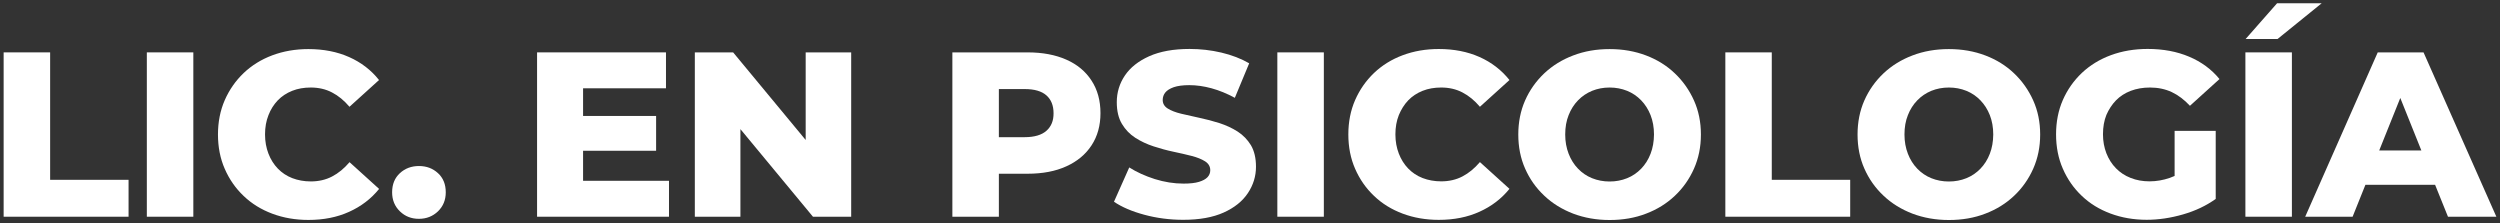
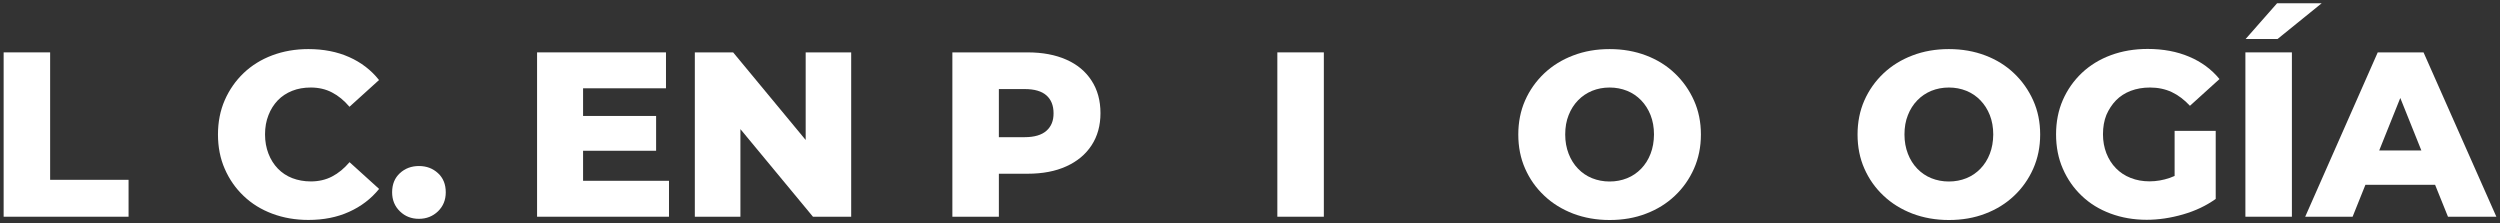
<svg xmlns="http://www.w3.org/2000/svg" version="1.1" id="Capa_1" x="0px" y="0px" viewBox="0 0 357.03 31.89" style="enable-background:new 0 0 357.03 31.89;" xml:space="preserve">
  <rect x="0" y="0" width="357.03" height="31.89" fill="#333333" stroke="none" />
  <style type="text/css">
	.st0{fill:#FFFFFF;}
</style>
  <g>
    <polygon class="st0" points="7.16,7.48 0.52,7.48 0.52,30.95 18.36,30.95 18.36,25.68 7.16,25.68  " />
-     <rect x="20.97" y="7.48" class="st0" width="6.64" height="23.47" />
    <path class="st0" d="M39.67,14.33c0.57-0.59,1.26-1.04,2.06-1.36s1.69-0.47,2.65-0.47c1.12,0,2.13,0.23,3.03,0.7   c0.91,0.47,1.74,1.15,2.5,2.05l4.22-3.82C53,10,51.57,8.91,49.86,8.15c-1.71-0.76-3.65-1.14-5.82-1.14c-1.86,0-3.57,0.3-5.15,0.89   c-1.58,0.59-2.94,1.44-4.09,2.53c-1.15,1.1-2.05,2.39-2.7,3.87c-0.65,1.49-0.97,3.12-0.97,4.91c0,1.79,0.32,3.43,0.97,4.91   c0.65,1.49,1.55,2.78,2.7,3.87c1.15,1.1,2.51,1.94,4.09,2.53c1.58,0.59,3.29,0.89,5.15,0.89c2.17,0,4.11-0.38,5.82-1.16   c1.71-0.77,3.14-1.86,4.28-3.27l-4.22-3.82c-0.76,0.89-1.59,1.58-2.5,2.05c-0.9,0.47-1.92,0.7-3.03,0.7   c-0.96,0-1.84-0.16-2.65-0.47c-0.8-0.31-1.49-0.77-2.06-1.36c-0.57-0.59-1.02-1.3-1.34-2.13c-0.32-0.83-0.49-1.74-0.49-2.75   s0.16-1.92,0.49-2.75C38.65,15.64,39.1,14.93,39.67,14.33z" />
    <path class="st0" d="M59.83,23.71c-1.07,0-1.98,0.34-2.72,1.02c-0.74,0.68-1.11,1.59-1.11,2.73c0,1.1,0.37,2,1.11,2.72   c0.74,0.72,1.64,1.07,2.72,1.07c1.07,0,1.98-0.36,2.72-1.07c0.74-0.72,1.11-1.62,1.11-2.72c0-1.14-0.37-2.05-1.11-2.73   C61.81,24.05,60.91,23.71,59.83,23.71z" />
    <polygon class="st0" points="83.27,21.53 93.7,21.53 93.7,16.56 83.27,16.56 83.27,12.61 95.11,12.61 95.11,7.48 76.7,7.48    76.7,30.95 95.54,30.95 95.54,25.82 83.27,25.82  " />
    <polygon class="st0" points="115.06,19.99 104.7,7.48 99.23,7.48 99.23,30.95 105.74,30.95 105.74,18.44 116.1,30.95 121.56,30.95    121.56,7.48 115.06,7.48  " />
    <path class="st0" d="M152.29,8.52c-1.55-0.69-3.4-1.04-5.55-1.04h-10.73v23.47h6.64v-6.14h4.09c2.15,0,4-0.35,5.55-1.06   c1.55-0.7,2.75-1.7,3.6-3c0.85-1.3,1.27-2.83,1.27-4.59c0-1.79-0.42-3.34-1.27-4.64C155.05,10.21,153.85,9.21,152.29,8.52z    M149.44,18.68c-0.68,0.6-1.72,0.91-3.1,0.91h-3.69v-6.87h3.69c1.39,0,2.42,0.3,3.1,0.9c0.68,0.6,1.02,1.45,1.02,2.55   C150.47,17.24,150.13,18.07,149.44,18.68z" />
-     <path class="st0" d="M176.75,18.79c-0.78-0.5-1.65-0.9-2.6-1.21c-0.95-0.3-1.9-0.55-2.85-0.75c-0.95-0.2-1.82-0.4-2.62-0.59   c-0.79-0.19-1.43-0.44-1.91-0.74c-0.48-0.3-0.72-0.71-0.72-1.22c0-0.4,0.12-0.76,0.37-1.07c0.25-0.31,0.65-0.56,1.21-0.76   c0.56-0.19,1.3-0.29,2.21-0.29c1.03,0,2.09,0.15,3.19,0.45c1.09,0.3,2.2,0.75,3.32,1.36l2.05-4.93c-1.16-0.67-2.49-1.18-3.97-1.53   c-1.49-0.35-3-0.52-4.54-0.52c-2.3,0-4.22,0.35-5.77,1.04c-1.54,0.69-2.7,1.61-3.47,2.75c-0.77,1.14-1.16,2.41-1.16,3.82   c0,1.25,0.25,2.29,0.74,3.1c0.49,0.82,1.13,1.48,1.91,1.98c0.78,0.5,1.65,0.91,2.6,1.22c0.95,0.31,1.9,0.57,2.85,0.77   c0.95,0.2,1.82,0.4,2.6,0.6c0.78,0.2,1.42,0.46,1.91,0.77c0.49,0.31,0.74,0.74,0.74,1.27c0,0.38-0.13,0.71-0.39,0.99   c-0.26,0.28-0.67,0.5-1.22,0.67c-0.56,0.17-1.3,0.25-2.21,0.25c-1.36,0-2.73-0.22-4.11-0.65c-1.37-0.44-2.59-0.99-3.64-1.66   l-2.18,4.9c1.12,0.76,2.56,1.38,4.34,1.86c1.78,0.48,3.63,0.72,5.55,0.72c2.32,0,4.25-0.35,5.78-1.04   c1.53-0.69,2.68-1.61,3.45-2.77c0.77-1.15,1.16-2.41,1.16-3.77c0-1.23-0.24-2.25-0.72-3.07C178.17,19.96,177.54,19.3,176.75,18.79z   " />
    <rect x="182.42" y="7.48" class="st0" width="6.64" height="23.47" />
-     <path class="st0" d="M201.11,14.33c0.57-0.59,1.26-1.04,2.06-1.36s1.69-0.47,2.65-0.47c1.12,0,2.13,0.23,3.03,0.7   c0.91,0.47,1.74,1.15,2.5,2.05l4.22-3.82c-1.14-1.43-2.57-2.53-4.28-3.29c-1.71-0.76-3.65-1.14-5.82-1.14   c-1.86,0-3.57,0.3-5.15,0.89c-1.58,0.59-2.94,1.44-4.09,2.53c-1.15,1.1-2.05,2.39-2.7,3.87c-0.65,1.49-0.97,3.12-0.97,4.91   c0,1.79,0.32,3.43,0.97,4.91c0.65,1.49,1.55,2.78,2.7,3.87c1.15,1.1,2.51,1.94,4.09,2.53c1.58,0.59,3.29,0.89,5.15,0.89   c2.17,0,4.11-0.38,5.82-1.16c1.71-0.77,3.14-1.86,4.28-3.27l-4.22-3.82c-0.76,0.89-1.59,1.58-2.5,2.05c-0.9,0.47-1.92,0.7-3.03,0.7   c-0.96,0-1.84-0.16-2.65-0.47c-0.8-0.31-1.49-0.77-2.06-1.36c-0.57-0.59-1.02-1.3-1.34-2.13c-0.32-0.83-0.49-1.74-0.49-2.75   s0.16-1.92,0.49-2.75C200.1,15.64,200.54,14.93,201.11,14.33z" />
    <path class="st0" d="M239.19,10.48c-1.16-1.11-2.53-1.96-4.11-2.56c-1.58-0.6-3.31-0.91-5.21-0.91c-1.88,0-3.61,0.3-5.2,0.91   c-1.59,0.6-2.97,1.46-4.14,2.56c-1.17,1.11-2.08,2.4-2.73,3.87c-0.65,1.48-0.97,3.1-0.97,4.86c0,1.77,0.32,3.39,0.97,4.86   c0.65,1.48,1.56,2.77,2.73,3.87c1.17,1.11,2.55,1.96,4.14,2.57c1.59,0.6,3.32,0.91,5.2,0.91c1.9,0,3.64-0.3,5.21-0.91   c1.58-0.6,2.95-1.45,4.11-2.55c1.16-1.09,2.07-2.39,2.73-3.87c0.66-1.49,0.99-3.11,0.99-4.88c0-1.77-0.33-3.39-0.99-4.86   C241.26,12.88,240.35,11.58,239.19,10.48z M235.72,21.96c-0.32,0.83-0.77,1.54-1.34,2.13c-0.57,0.59-1.24,1.05-2.01,1.36   c-0.77,0.31-1.6,0.47-2.5,0.47c-0.89,0-1.73-0.16-2.5-0.47c-0.77-0.31-1.44-0.77-2.01-1.36c-0.57-0.59-1.02-1.3-1.34-2.13   c-0.32-0.83-0.49-1.74-0.49-2.75c0-1.03,0.16-1.95,0.49-2.77c0.32-0.82,0.77-1.52,1.34-2.11c0.57-0.59,1.24-1.04,2.01-1.36   c0.77-0.31,1.6-0.47,2.5-0.47c0.89,0,1.73,0.16,2.5,0.47s1.44,0.77,2.01,1.36c0.57,0.59,1.02,1.3,1.34,2.11   c0.32,0.82,0.49,1.74,0.49,2.77C236.2,20.22,236.04,21.14,235.72,21.96z" />
-     <polygon class="st0" points="253.03,7.48 246.4,7.48 246.4,30.95 264.23,30.95 264.23,25.68 253.03,25.68  " />
    <path class="st0" d="M287.64,10.48c-1.16-1.11-2.53-1.96-4.11-2.56c-1.58-0.6-3.31-0.91-5.21-0.91c-1.88,0-3.61,0.3-5.2,0.91   c-1.59,0.6-2.97,1.46-4.14,2.56c-1.17,1.11-2.08,2.4-2.73,3.87c-0.65,1.48-0.97,3.1-0.97,4.86c0,1.77,0.32,3.39,0.97,4.86   c0.65,1.48,1.56,2.77,2.73,3.87c1.17,1.11,2.55,1.96,4.14,2.57c1.59,0.6,3.32,0.91,5.2,0.91c1.9,0,3.64-0.3,5.21-0.91   c1.58-0.6,2.95-1.45,4.11-2.55c1.16-1.09,2.07-2.39,2.73-3.87c0.66-1.49,0.99-3.11,0.99-4.88c0-1.77-0.33-3.39-0.99-4.86   C289.71,12.88,288.8,11.58,287.64,10.48z M284.17,21.96c-0.32,0.83-0.77,1.54-1.34,2.13c-0.57,0.59-1.24,1.05-2.01,1.36   c-0.77,0.31-1.6,0.47-2.5,0.47s-1.73-0.16-2.5-0.47c-0.77-0.31-1.44-0.77-2.01-1.36c-0.57-0.59-1.02-1.3-1.34-2.13   c-0.32-0.83-0.49-1.74-0.49-2.75c0-1.03,0.16-1.95,0.49-2.77c0.32-0.82,0.77-1.52,1.34-2.11c0.57-0.59,1.24-1.04,2.01-1.36   c0.77-0.31,1.6-0.47,2.5-0.47s1.73,0.16,2.5,0.47s1.44,0.77,2.01,1.36c0.57,0.59,1.02,1.3,1.34,2.11c0.32,0.82,0.49,1.74,0.49,2.77   C284.65,20.22,284.49,21.14,284.17,21.96z" />
    <path class="st0" d="M302.19,14.33c0.58-0.59,1.28-1.04,2.11-1.36c0.83-0.31,1.74-0.47,2.75-0.47c1.14,0,2.17,0.22,3.1,0.65   c0.93,0.44,1.79,1.09,2.6,1.96l4.22-3.82c-1.14-1.39-2.58-2.45-4.33-3.19c-1.74-0.74-3.72-1.11-5.93-1.11   c-1.9,0-3.65,0.3-5.25,0.89c-1.6,0.59-2.98,1.44-4.14,2.53c-1.16,1.1-2.07,2.39-2.72,3.87c-0.65,1.49-0.97,3.12-0.97,4.91   c0,1.79,0.32,3.43,0.97,4.91c0.65,1.49,1.55,2.78,2.7,3.87c1.15,1.1,2.52,1.94,4.11,2.53c1.59,0.59,3.31,0.89,5.16,0.89   c1.7,0,3.43-0.26,5.2-0.77c1.77-0.51,3.32-1.25,4.66-2.21v-9.72h-5.87v6.44c-0.24,0.11-0.47,0.2-0.7,0.28   c-0.94,0.32-1.9,0.49-2.88,0.49c-0.98,0-1.88-0.16-2.7-0.49c-0.82-0.32-1.51-0.78-2.1-1.38c-0.58-0.59-1.03-1.3-1.36-2.13   c-0.32-0.83-0.49-1.73-0.49-2.72c0-1.03,0.16-1.95,0.49-2.77C301.16,15.63,301.61,14.93,302.19,14.33z" />
    <polygon class="st0" points="331.56,0.47 325.19,0.47 320.7,5.57 325.26,5.57  " />
    <rect x="320.67" y="7.48" class="st0" width="6.64" height="23.47" />
    <path class="st0" d="M349.6,30.95h6.91l-10.4-23.47h-6.54l-10.36,23.47h6.77l1.83-4.56h9.95L349.6,30.95z M339.78,21.49l3.01-7.5   l3.01,7.5H339.78z" />
  </g>
</svg>